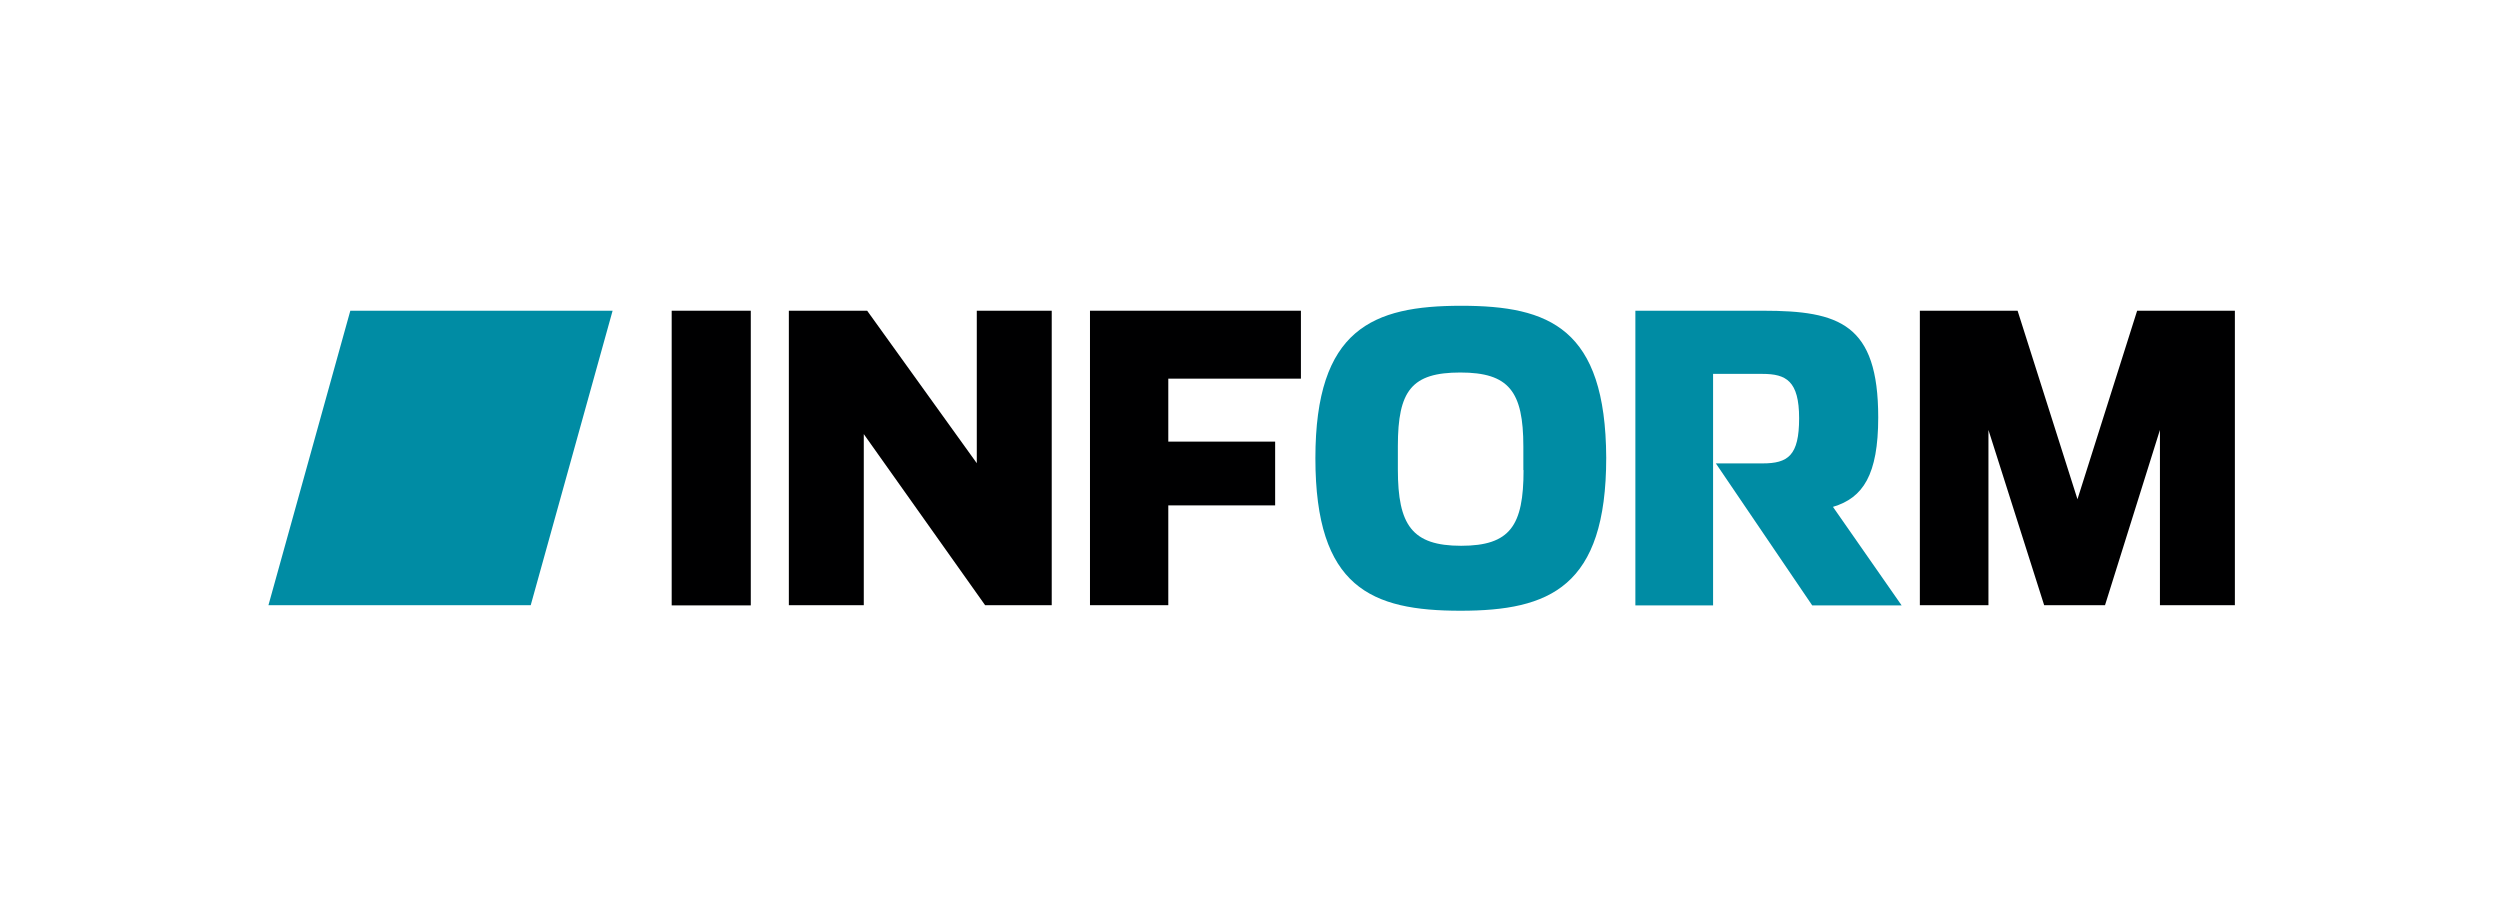
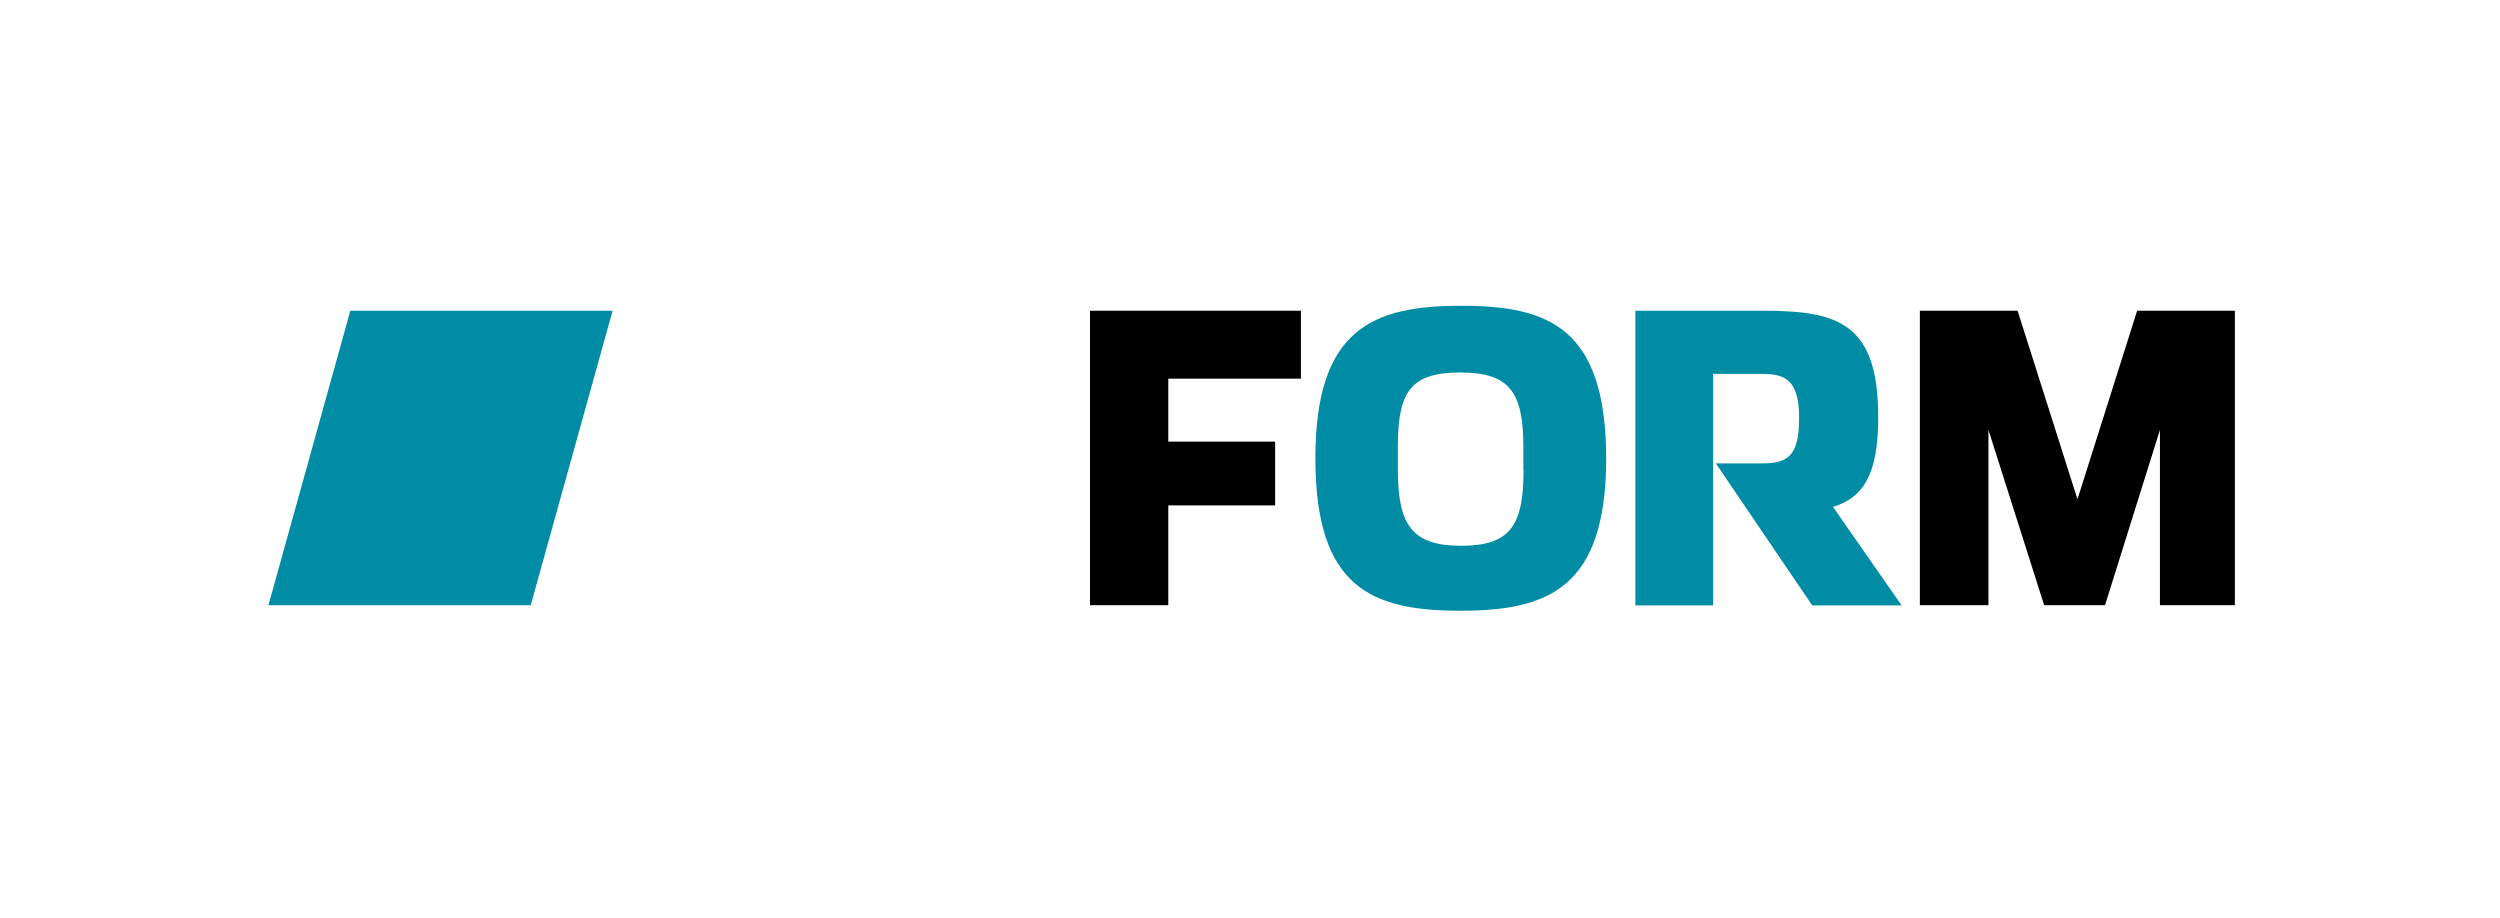
<svg xmlns="http://www.w3.org/2000/svg" width="1215" height="446" viewBox="0 0 1215 446" fill="none">
  <rect width="1215" height="446" fill="white" />
  <g clip-path="url(#clip0_106_12)">
    <path d="M130.464 294.122H257.933L297.725 151.012H170.256L130.464 294.122Z" fill="#008CA4" />
    <path d="M740.446 228.487C740.446 255.435 733.991 265.251 710.097 265.251C686.203 265.251 679.362 255.146 679.362 228.198V216.746C679.362 189.798 686.106 181.041 709.711 181.041C733.317 181.041 740.349 190.183 740.349 217.035V228.487H740.446ZM710.097 148.608C667.222 148.608 639.28 159.771 639.28 222.713C639.28 285.654 666.546 296.818 709.808 296.818C753.068 296.818 780.623 285.365 780.623 222.424C780.334 159.483 752.971 148.608 710.194 148.608" fill="#008CA4" />
    <path d="M890.946 246.29C905.398 241.959 912.816 230.795 912.816 202.886C912.816 157.364 893.932 151.012 856.839 151.012H794.79V294.218H832.558V181.713H856.549C868.014 181.713 874.373 185.081 874.373 203.271C874.373 221.46 868.979 225.213 856.549 225.213H833.908L880.733 294.218H924.187L890.849 246.386L890.946 246.29Z" fill="#008CA4" />
-     <path d="M364.881 151.012H326.438V294.218H364.881V151.012Z" fill="#000001" />
-     <path d="M474.72 225.117L421.439 151.012H383.381V294.122H419.8V210.97L478.765 294.122H511.139V151.012H474.72V225.117Z" fill="#000001" />
    <path d="M529.732 294.122H567.79V245.617H619.721V214.627H567.79V184.023H632.246V151.012H529.732V294.122Z" fill="#000001" />
    <path d="M1038.65 151.012L1009.65 242.633L980.549 151.012H933.05V294.122H966.385V208.949L993.46 294.122H1023.04L1049.73 208.949V294.122H1086.15V151.012H1038.65Z" fill="#000001" />
  </g>
  <defs>
    <clipPath id="clip0_106_12">
      <rect width="956.489" height="149.325" fill="white" transform="translate(130 148)" />
    </clipPath>
  </defs>
</svg>